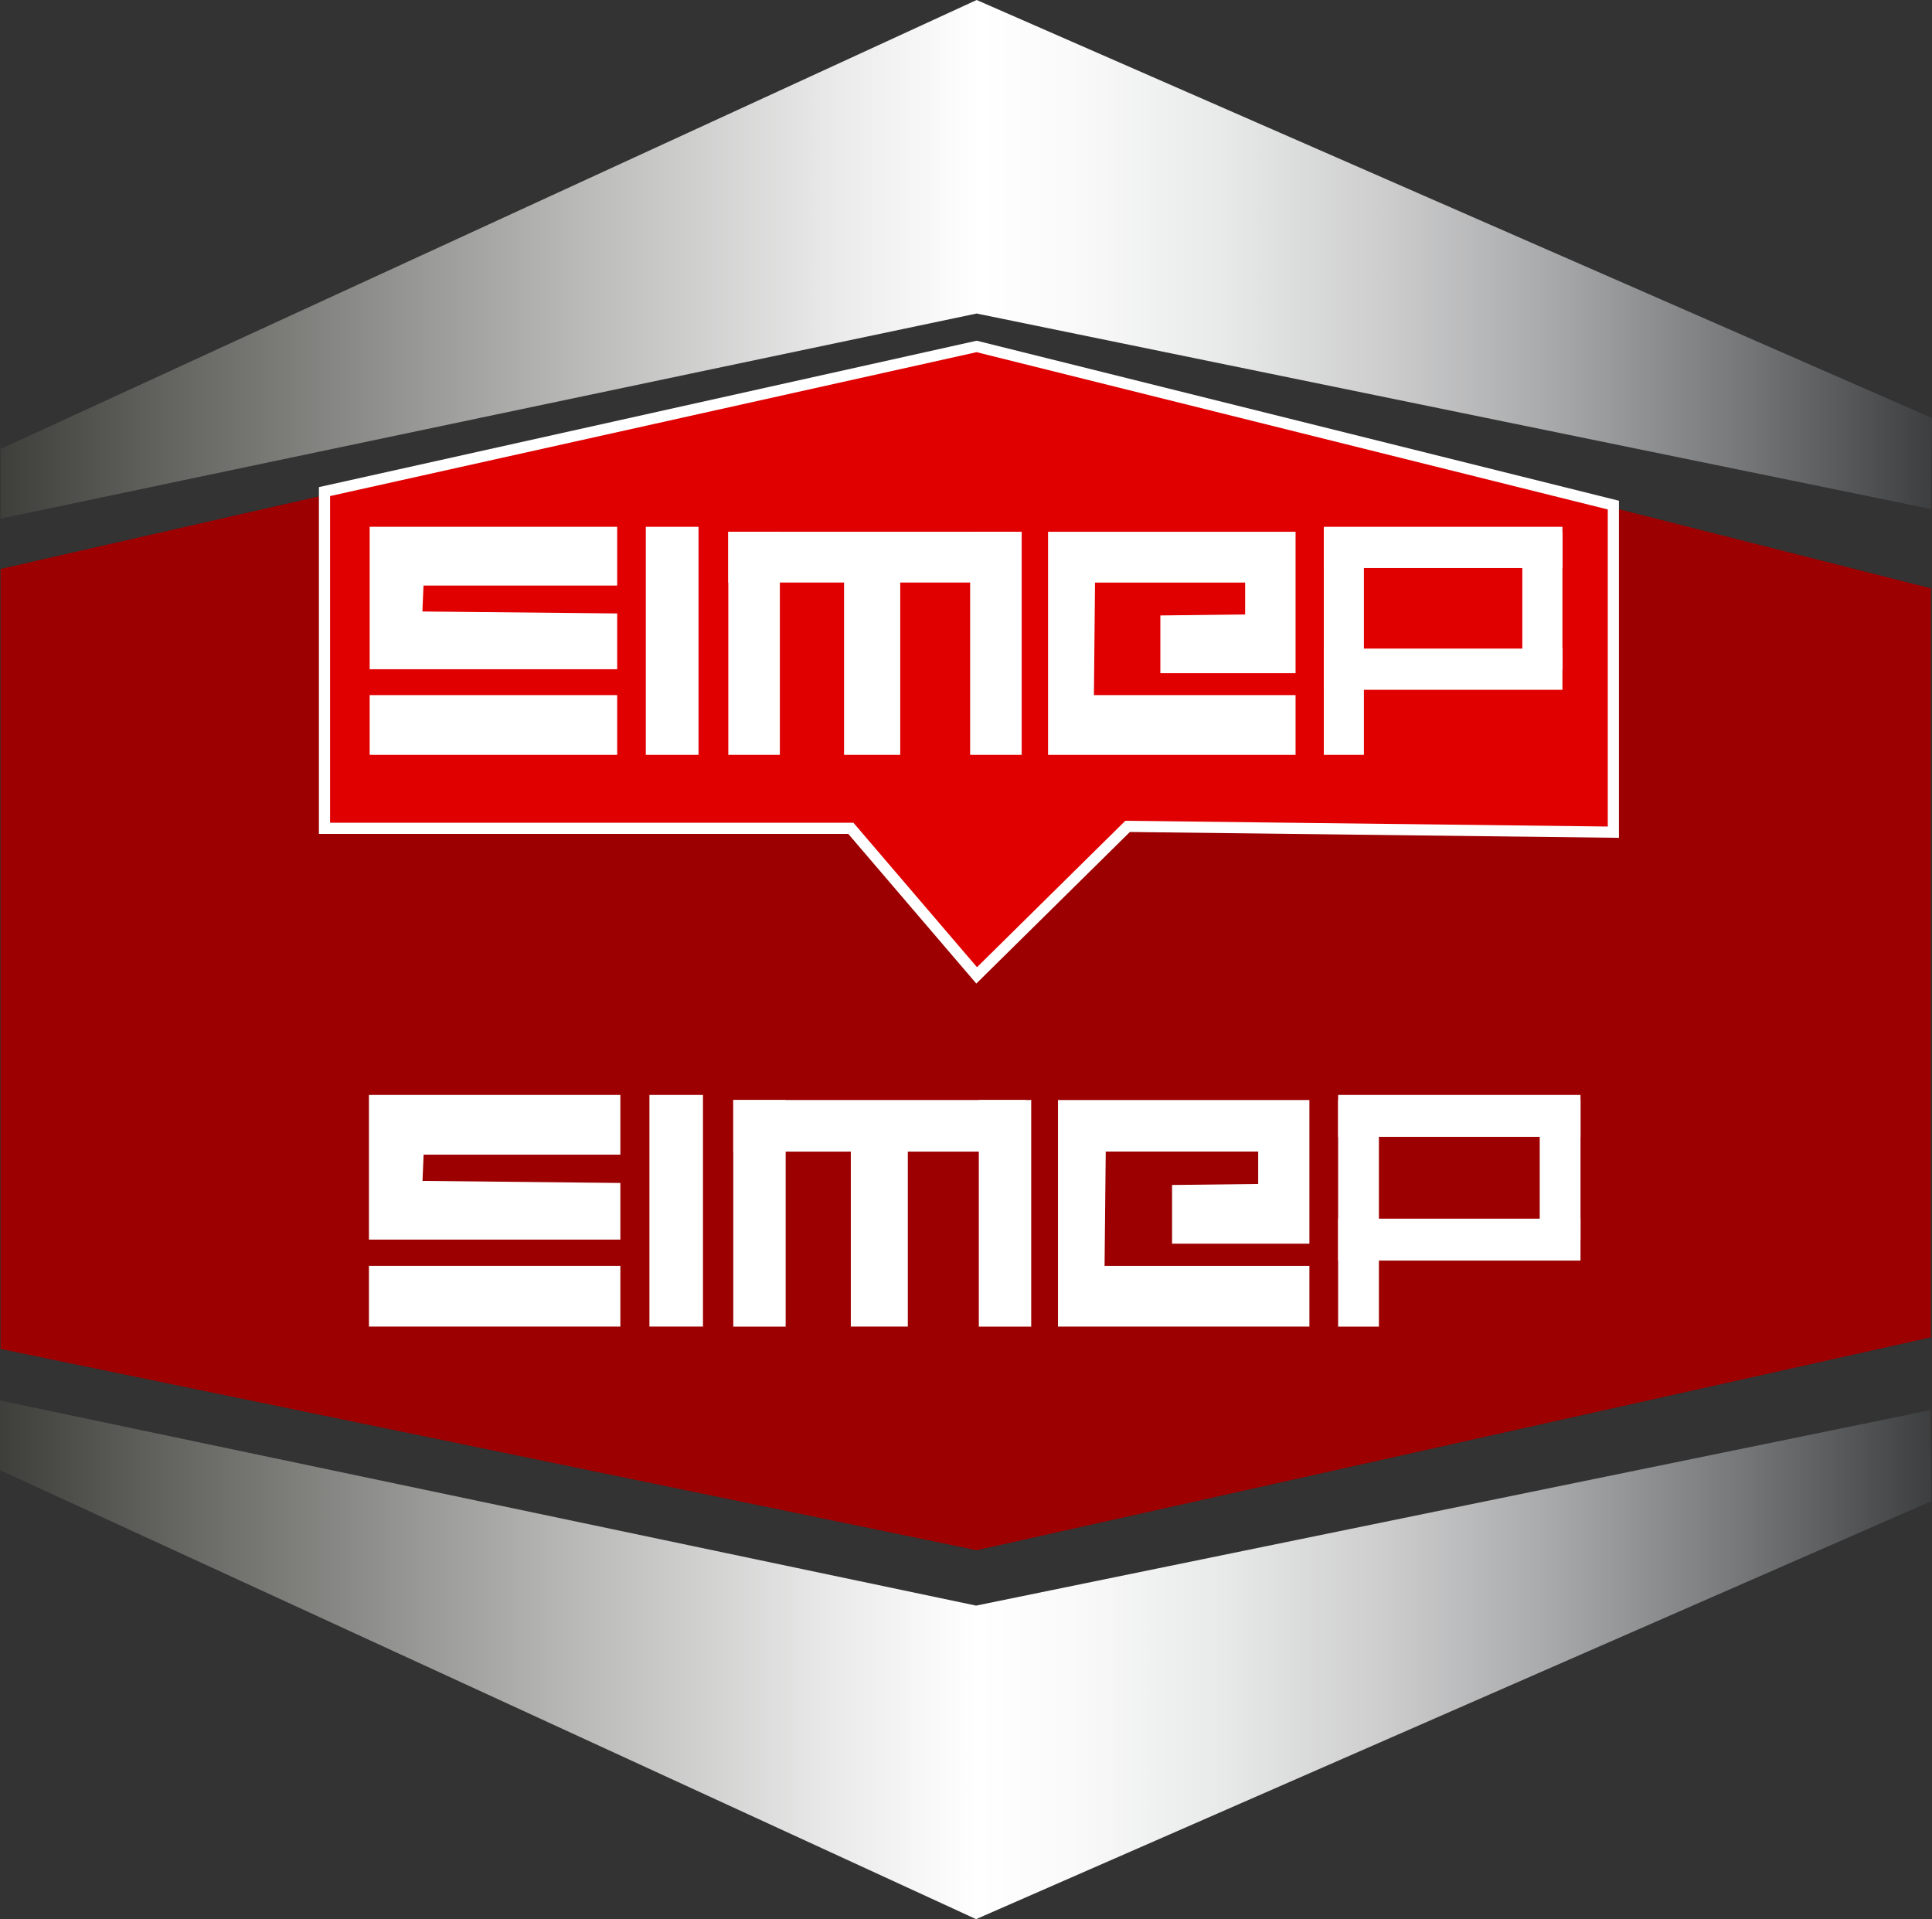
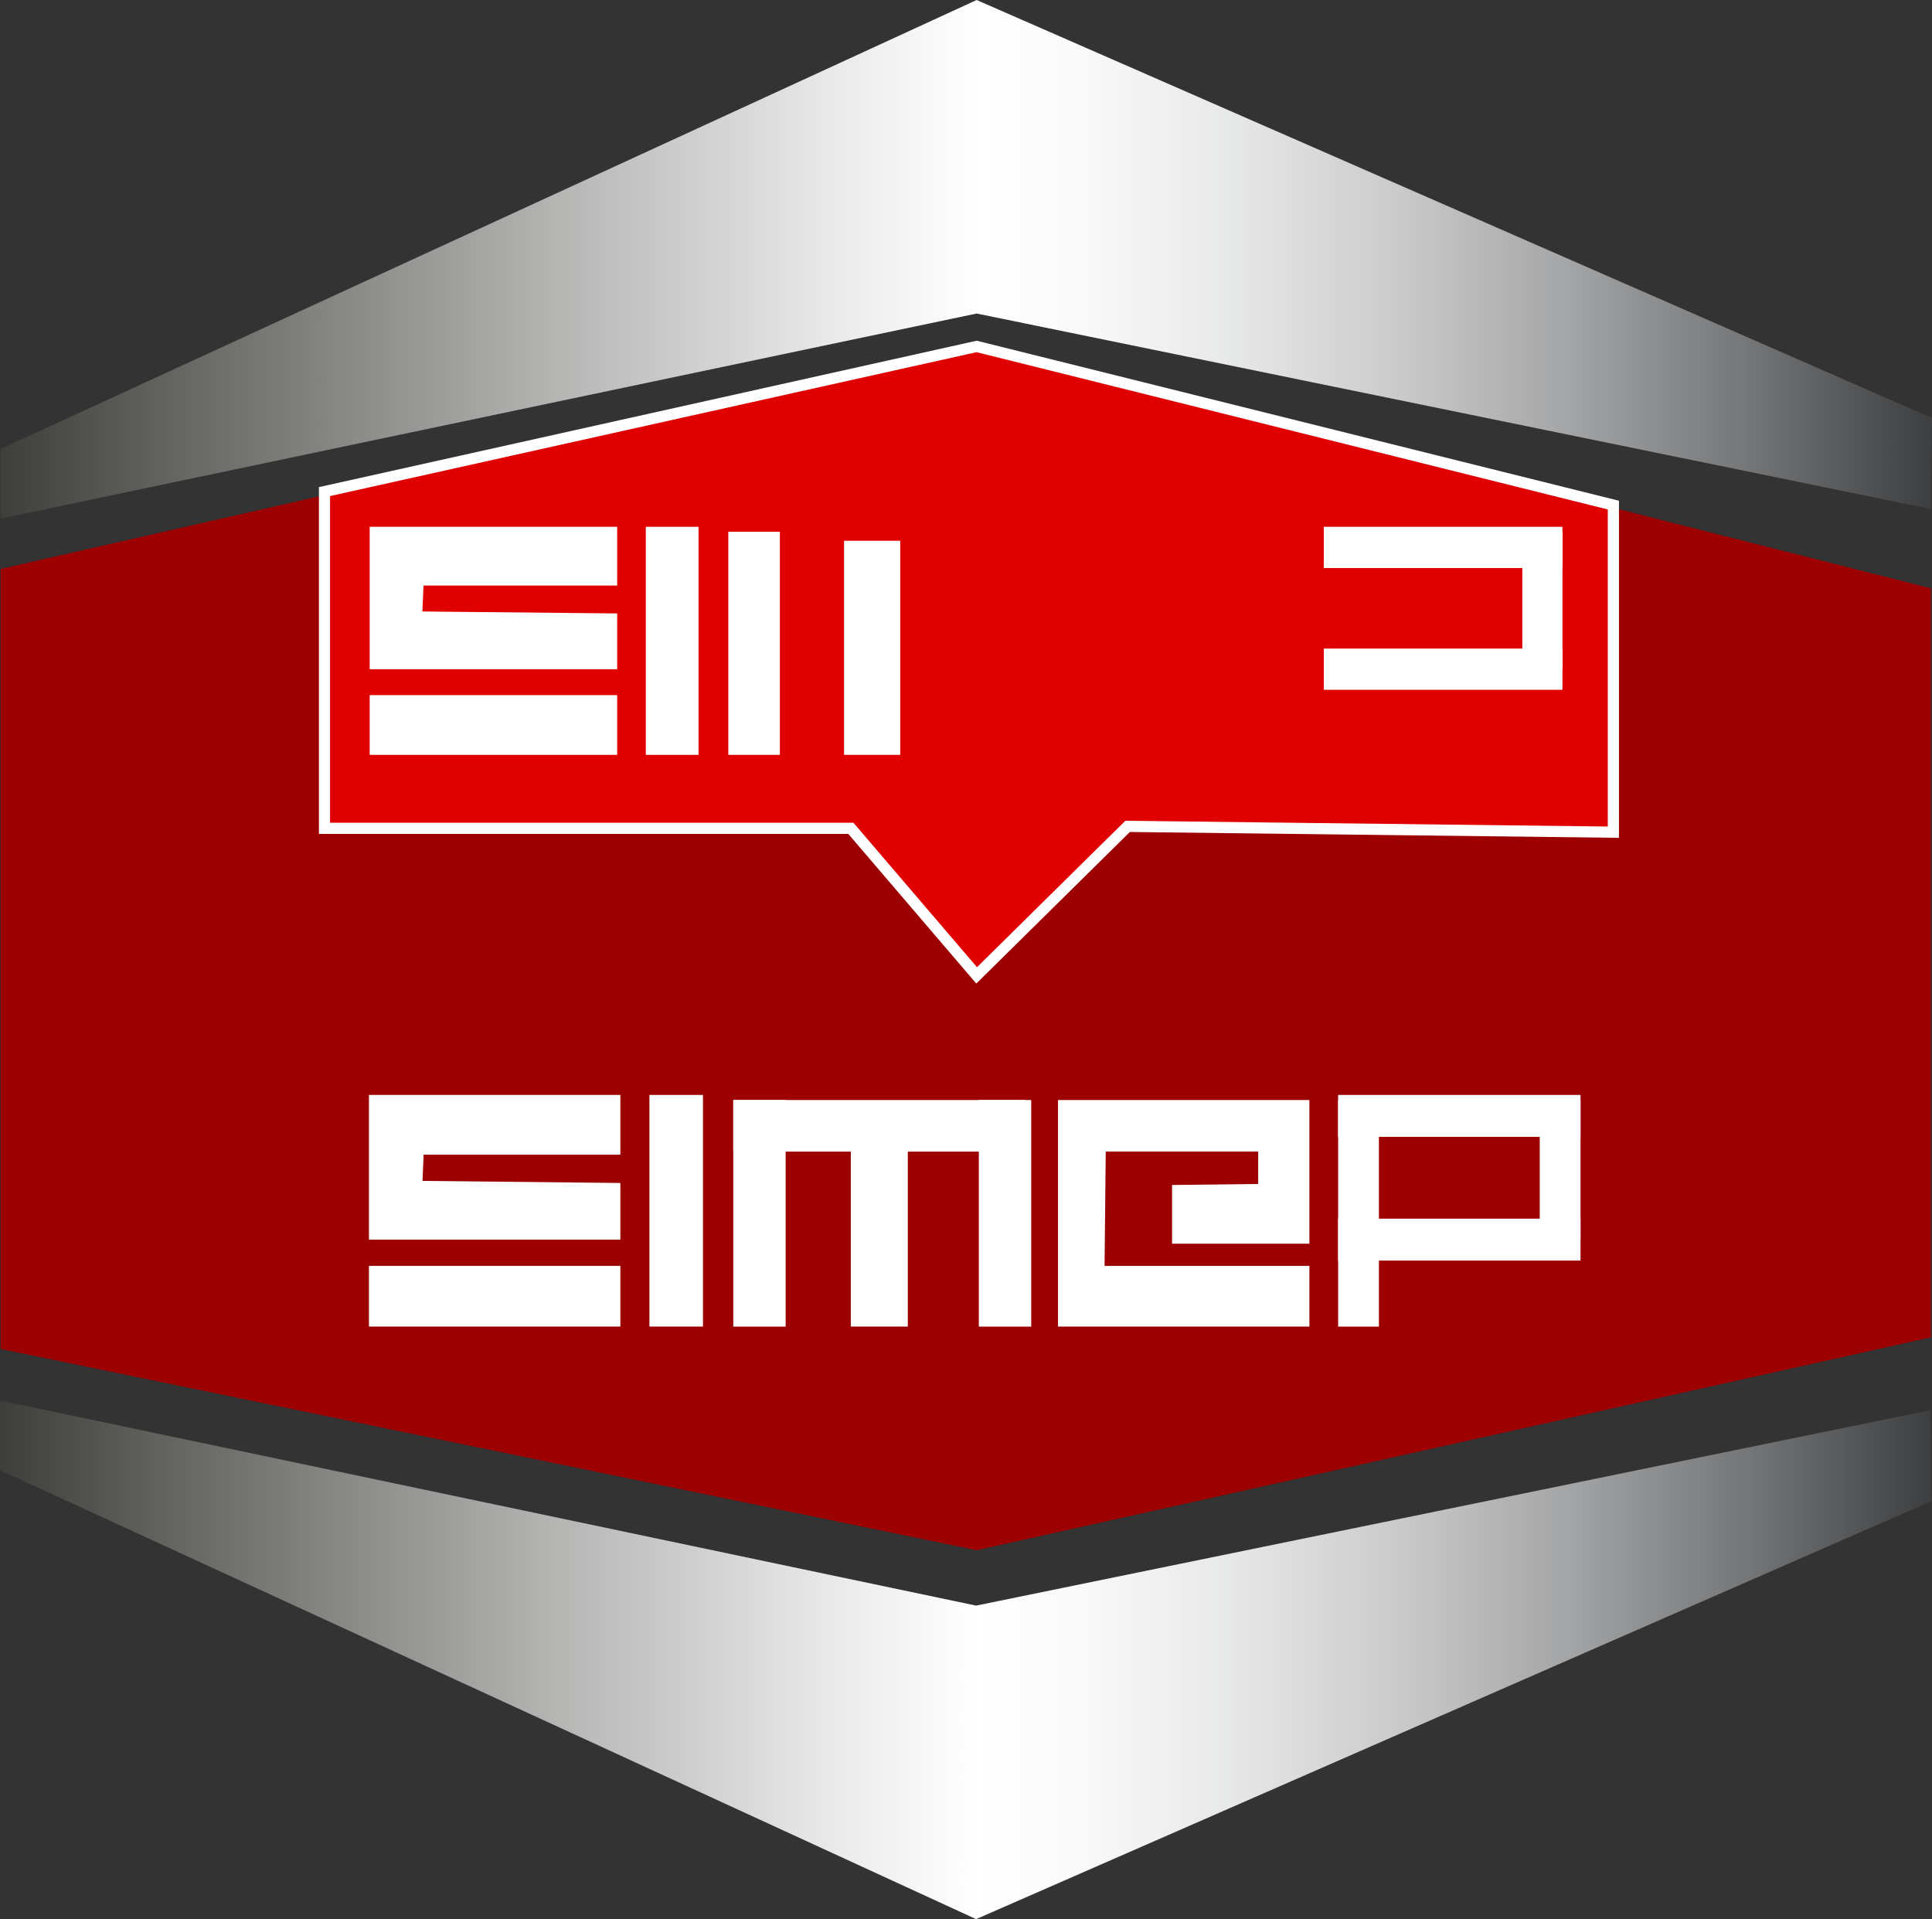
<svg xmlns="http://www.w3.org/2000/svg" version="1.1" id="Calque_1" x="0px" y="0px" viewBox="0 0 346.34 344.01" style="enable-background:new 0 0 346.34 344.01;" xml:space="preserve">
  <rect x="0" y="0" width="346.34" height="344.01" fill="#333333" stroke="none" />
  <style type="text/css">
	.st0{fill:#9C0000;}
	.st1{fill:url(#SVGID_1_);}
	.st2{fill:url(#SVGID_2_);}
	.st3{fill:#E00000;stroke:#FFFFFF;stroke-width:2;stroke-miterlimit:10;}
	.st4{fill:#FFFFFF;}
</style>
  <g>
    <polygon class="st0" points="0.1,101.99 175.08,62.1 346.14,105.46 346.14,239.72 175.08,277.88 0.1,241.8  " />
    <linearGradient id="SVGID_1_" gradientUnits="userSpaceOnUse" x1="0.098" y1="46.486" x2="346.34" y2="46.486">
      <stop offset="0" style="stop-color:#3E3F3A" />
      <stop offset="0.081" style="stop-color:#61625D" />
      <stop offset="0.288" style="stop-color:#B5B6B4" />
      <stop offset="0.435" style="stop-color:#EAEBEA" />
      <stop offset="0.506" style="stop-color:#FFFFFF" />
      <stop offset="0.561" style="stop-color:#F9F9F9" />
      <stop offset="0.633" style="stop-color:#E8E9E9" />
      <stop offset="0.717" style="stop-color:#CDCDCE" />
      <stop offset="0.807" style="stop-color:#A6A7A8" />
      <stop offset="0.904" style="stop-color:#757678" />
      <stop offset="1" style="stop-color:#3C3E40" />
    </linearGradient>
    <polygon class="st1" points="175.08,0 0.1,80.48 0.1,92.97 175.08,56.2 346.14,91.24 346.34,74.93  " />
    <linearGradient id="SVGID_2_" gradientUnits="userSpaceOnUse" x1="0" y1="561.286" x2="346.243" y2="561.286" gradientTransform="matrix(1 0 0 -1 0 858.809)">
      <stop offset="0" style="stop-color:#3E3F3A" />
      <stop offset="0.081" style="stop-color:#61625D" />
      <stop offset="0.288" style="stop-color:#B5B6B4" />
      <stop offset="0.435" style="stop-color:#EAEBEA" />
      <stop offset="0.506" style="stop-color:#FFFFFF" />
      <stop offset="0.561" style="stop-color:#F9F9F9" />
      <stop offset="0.633" style="stop-color:#E8E9E9" />
      <stop offset="0.717" style="stop-color:#CDCDCE" />
      <stop offset="0.807" style="stop-color:#A6A7A8" />
      <stop offset="0.904" style="stop-color:#757678" />
      <stop offset="1" style="stop-color:#3C3E40" />
    </linearGradient>
    <polygon class="st2" points="174.98,344.01 0,263.53 0,251.04 174.98,287.81 346.05,252.77 346.24,269.08  " />
    <polygon class="st3" points="58.17,88.12 58.17,148.48 152.53,148.48 175.08,174.84 202.14,148.13 289.22,149.17 289.22,90.54    175.08,62.1  " />
    <g>
      <g>
        <g>
          <polygon class="st4" points="111.21,206.97 111.21,196.27 66.14,196.27 66.14,222.2 111.21,222.2 111.21,212.05 75.74,211.68       75.94,206.97     " />
          <rect x="66.14" y="226.91" class="st4" width="45.07" height="10.88" />
          <rect x="116.42" y="196.27" class="st4" width="9.6" height="41.52" />
          <rect x="131.45" y="197.18" class="st4" width="52.37" height="9.25" />
          <rect x="131.45" y="197.18" class="st4" width="9.39" height="40.62" />
          <rect x="175.47" y="197.18" class="st4" width="9.39" height="40.62" />
          <rect x="152.52" y="198.81" class="st4" width="10.22" height="38.98" />
          <polygon class="st4" points="210.11,212.41 210.11,222.93 234.73,222.93 234.73,197.18 189.66,197.18 189.66,237.79       234.73,237.79 234.73,226.91 198.01,226.91 198.22,206.42 225.55,206.42 225.55,212.23     " />
        </g>
      </g>
      <g>
        <rect x="239.88" y="197.18" class="st4" width="7.31" height="40.62" />
        <rect x="239.88" y="196.27" class="st4" width="43.45" height="7.51" />
        <rect x="239.88" y="218.45" class="st4" width="43.45" height="7.51" />
        <rect x="276.02" y="197.18" class="st4" width="7.31" height="25.02" />
      </g>
    </g>
    <g>
      <g>
        <g>
          <polygon class="st4" points="110.64,104.96 110.64,94.43 66.27,94.43 66.27,119.96 110.64,119.96 110.64,109.96 75.72,109.61       75.92,104.96     " />
          <rect x="66.27" y="124.6" class="st4" width="44.37" height="10.71" />
          <rect x="115.77" y="94.43" class="st4" width="9.45" height="40.88" />
-           <rect x="130.56" y="95.32" class="st4" width="51.56" height="9.1" />
          <rect x="130.56" y="95.32" class="st4" width="9.24" height="39.99" />
-           <rect x="173.91" y="95.32" class="st4" width="9.24" height="39.99" />
          <rect x="151.31" y="96.93" class="st4" width="10.07" height="38.38" />
-           <polygon class="st4" points="208.01,110.32 208.01,120.67 232.25,120.67 232.25,95.32 187.88,95.32 187.88,135.31       232.25,135.31 232.25,124.6 196.1,124.6 196.3,104.43 223.21,104.43 223.21,110.14     " />
        </g>
      </g>
      <g>
-         <rect x="237.31" y="95.32" class="st4" width="7.19" height="39.99" />
        <rect x="237.31" y="94.43" class="st4" width="42.78" height="7.39" />
        <rect x="237.31" y="116.26" class="st4" width="42.78" height="7.39" />
        <rect x="272.9" y="95.32" class="st4" width="7.19" height="24.64" />
      </g>
    </g>
  </g>
</svg>